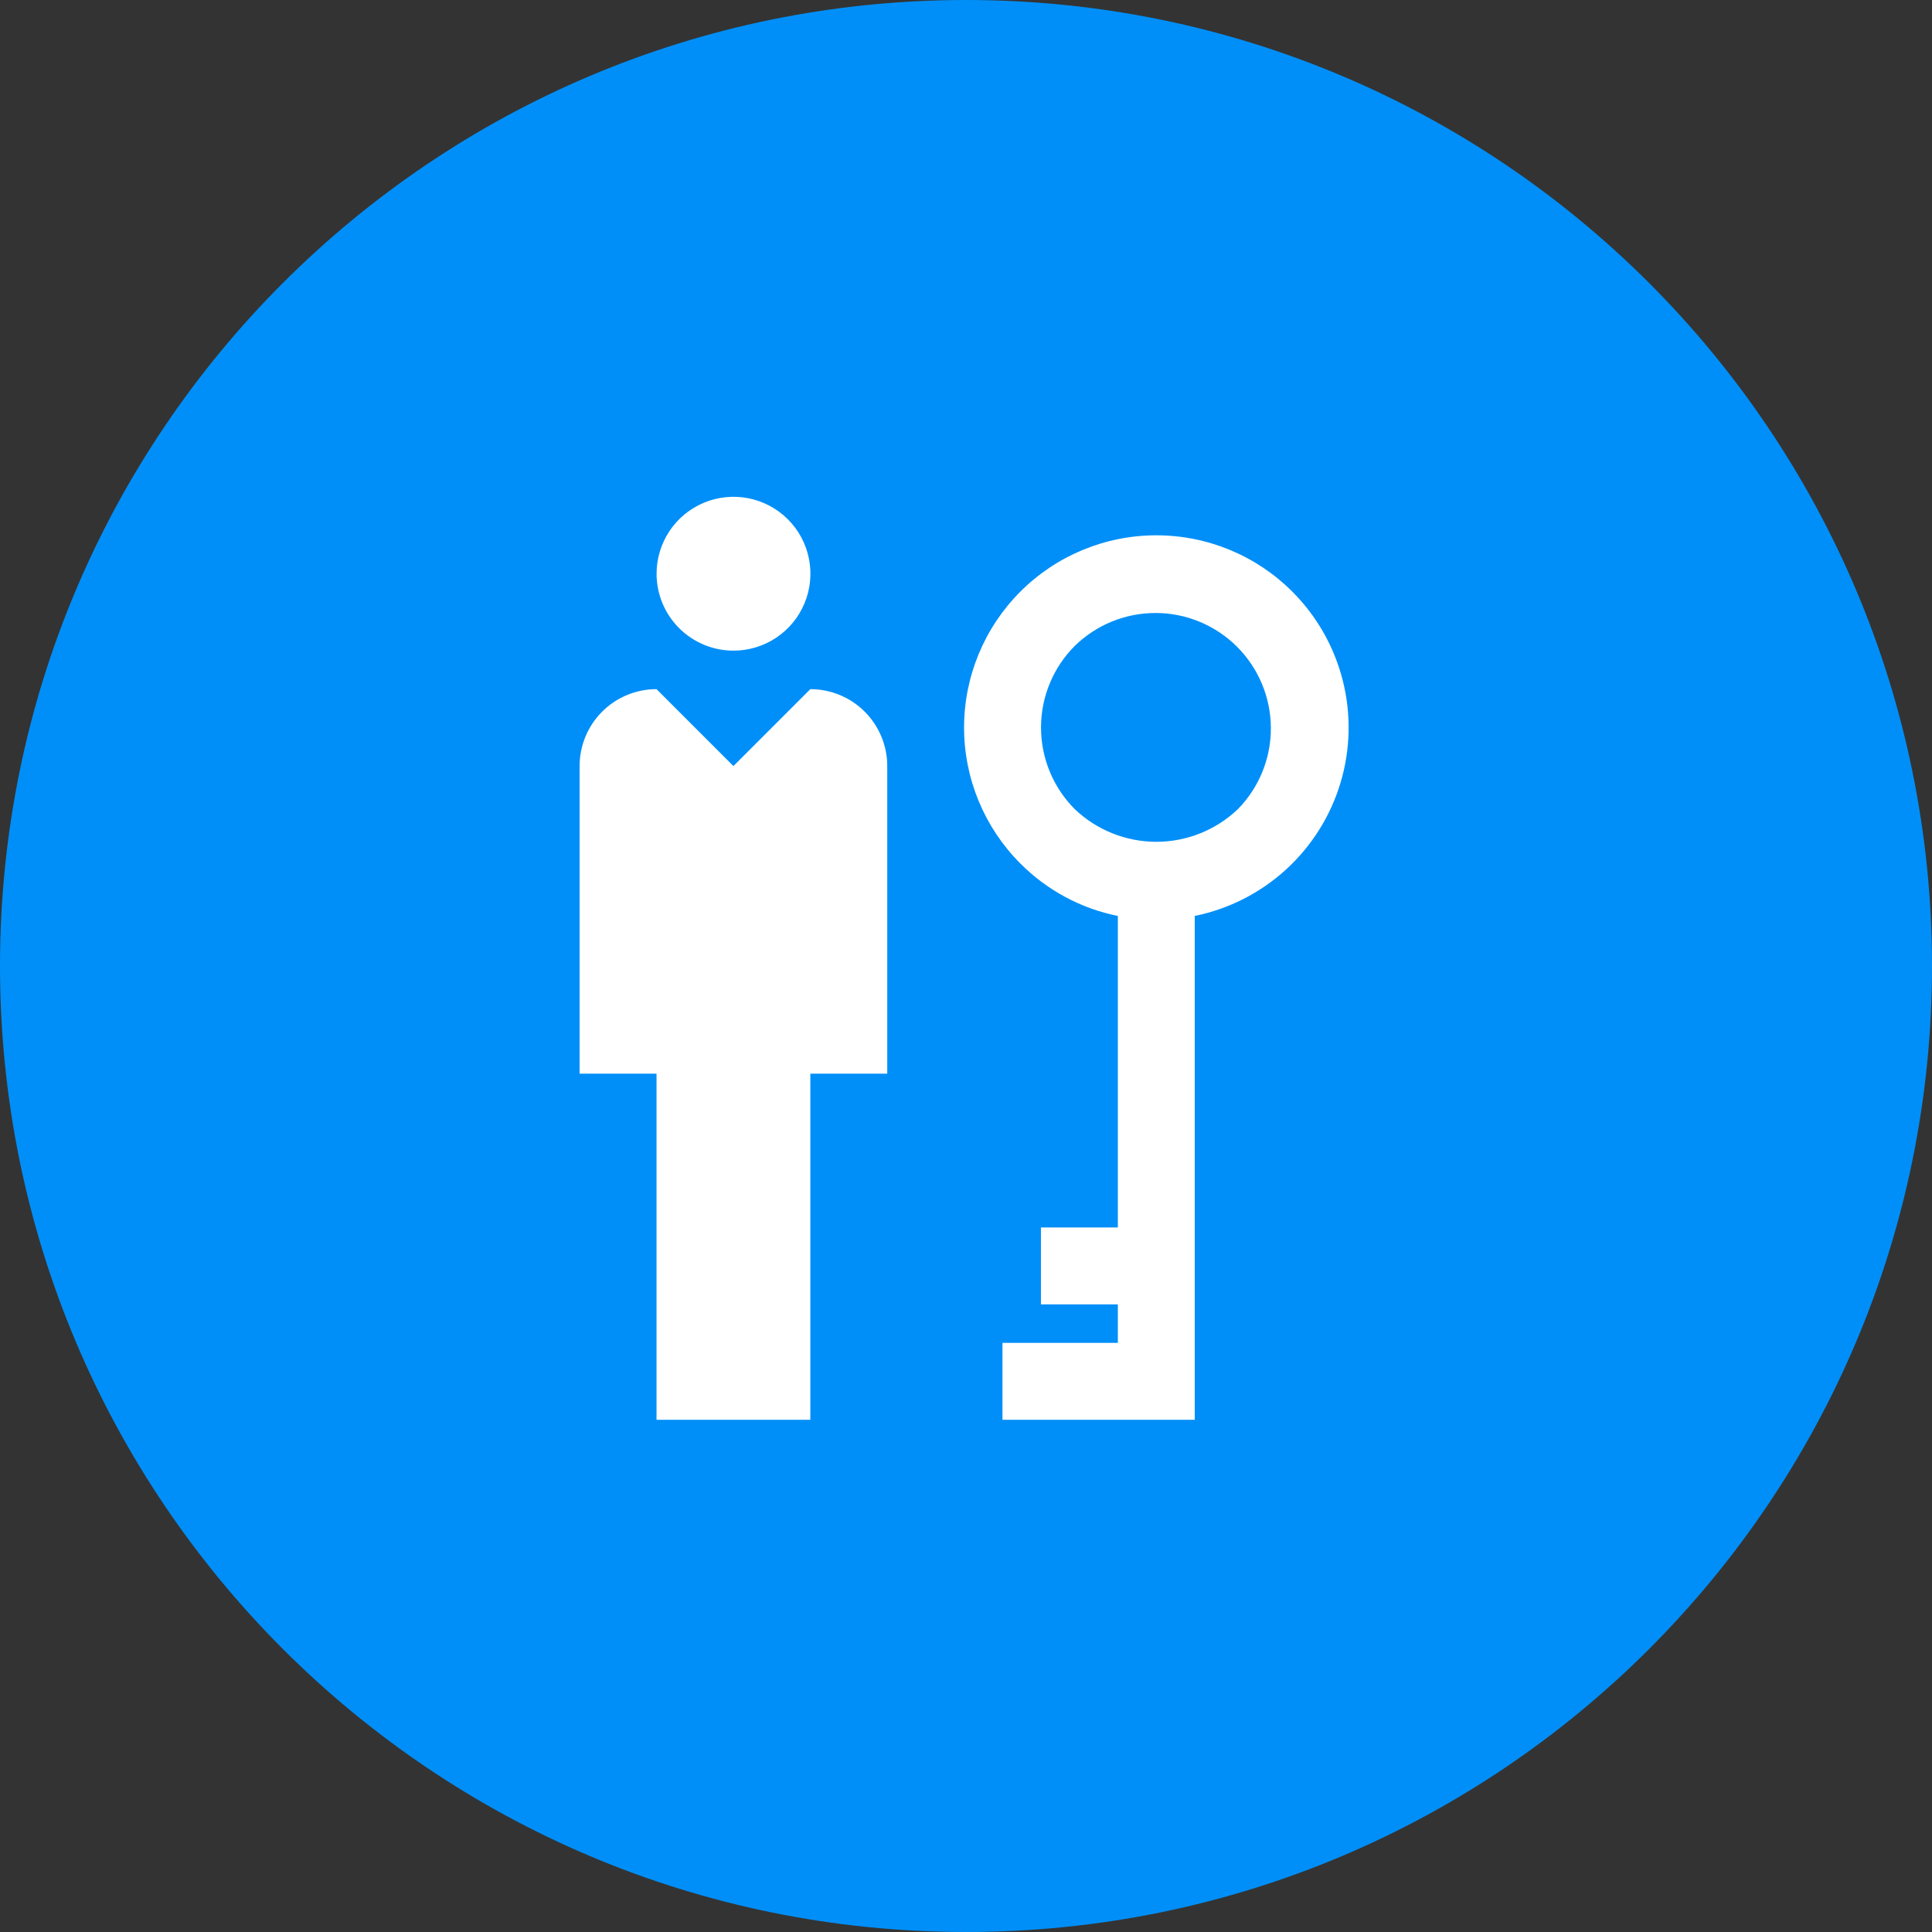
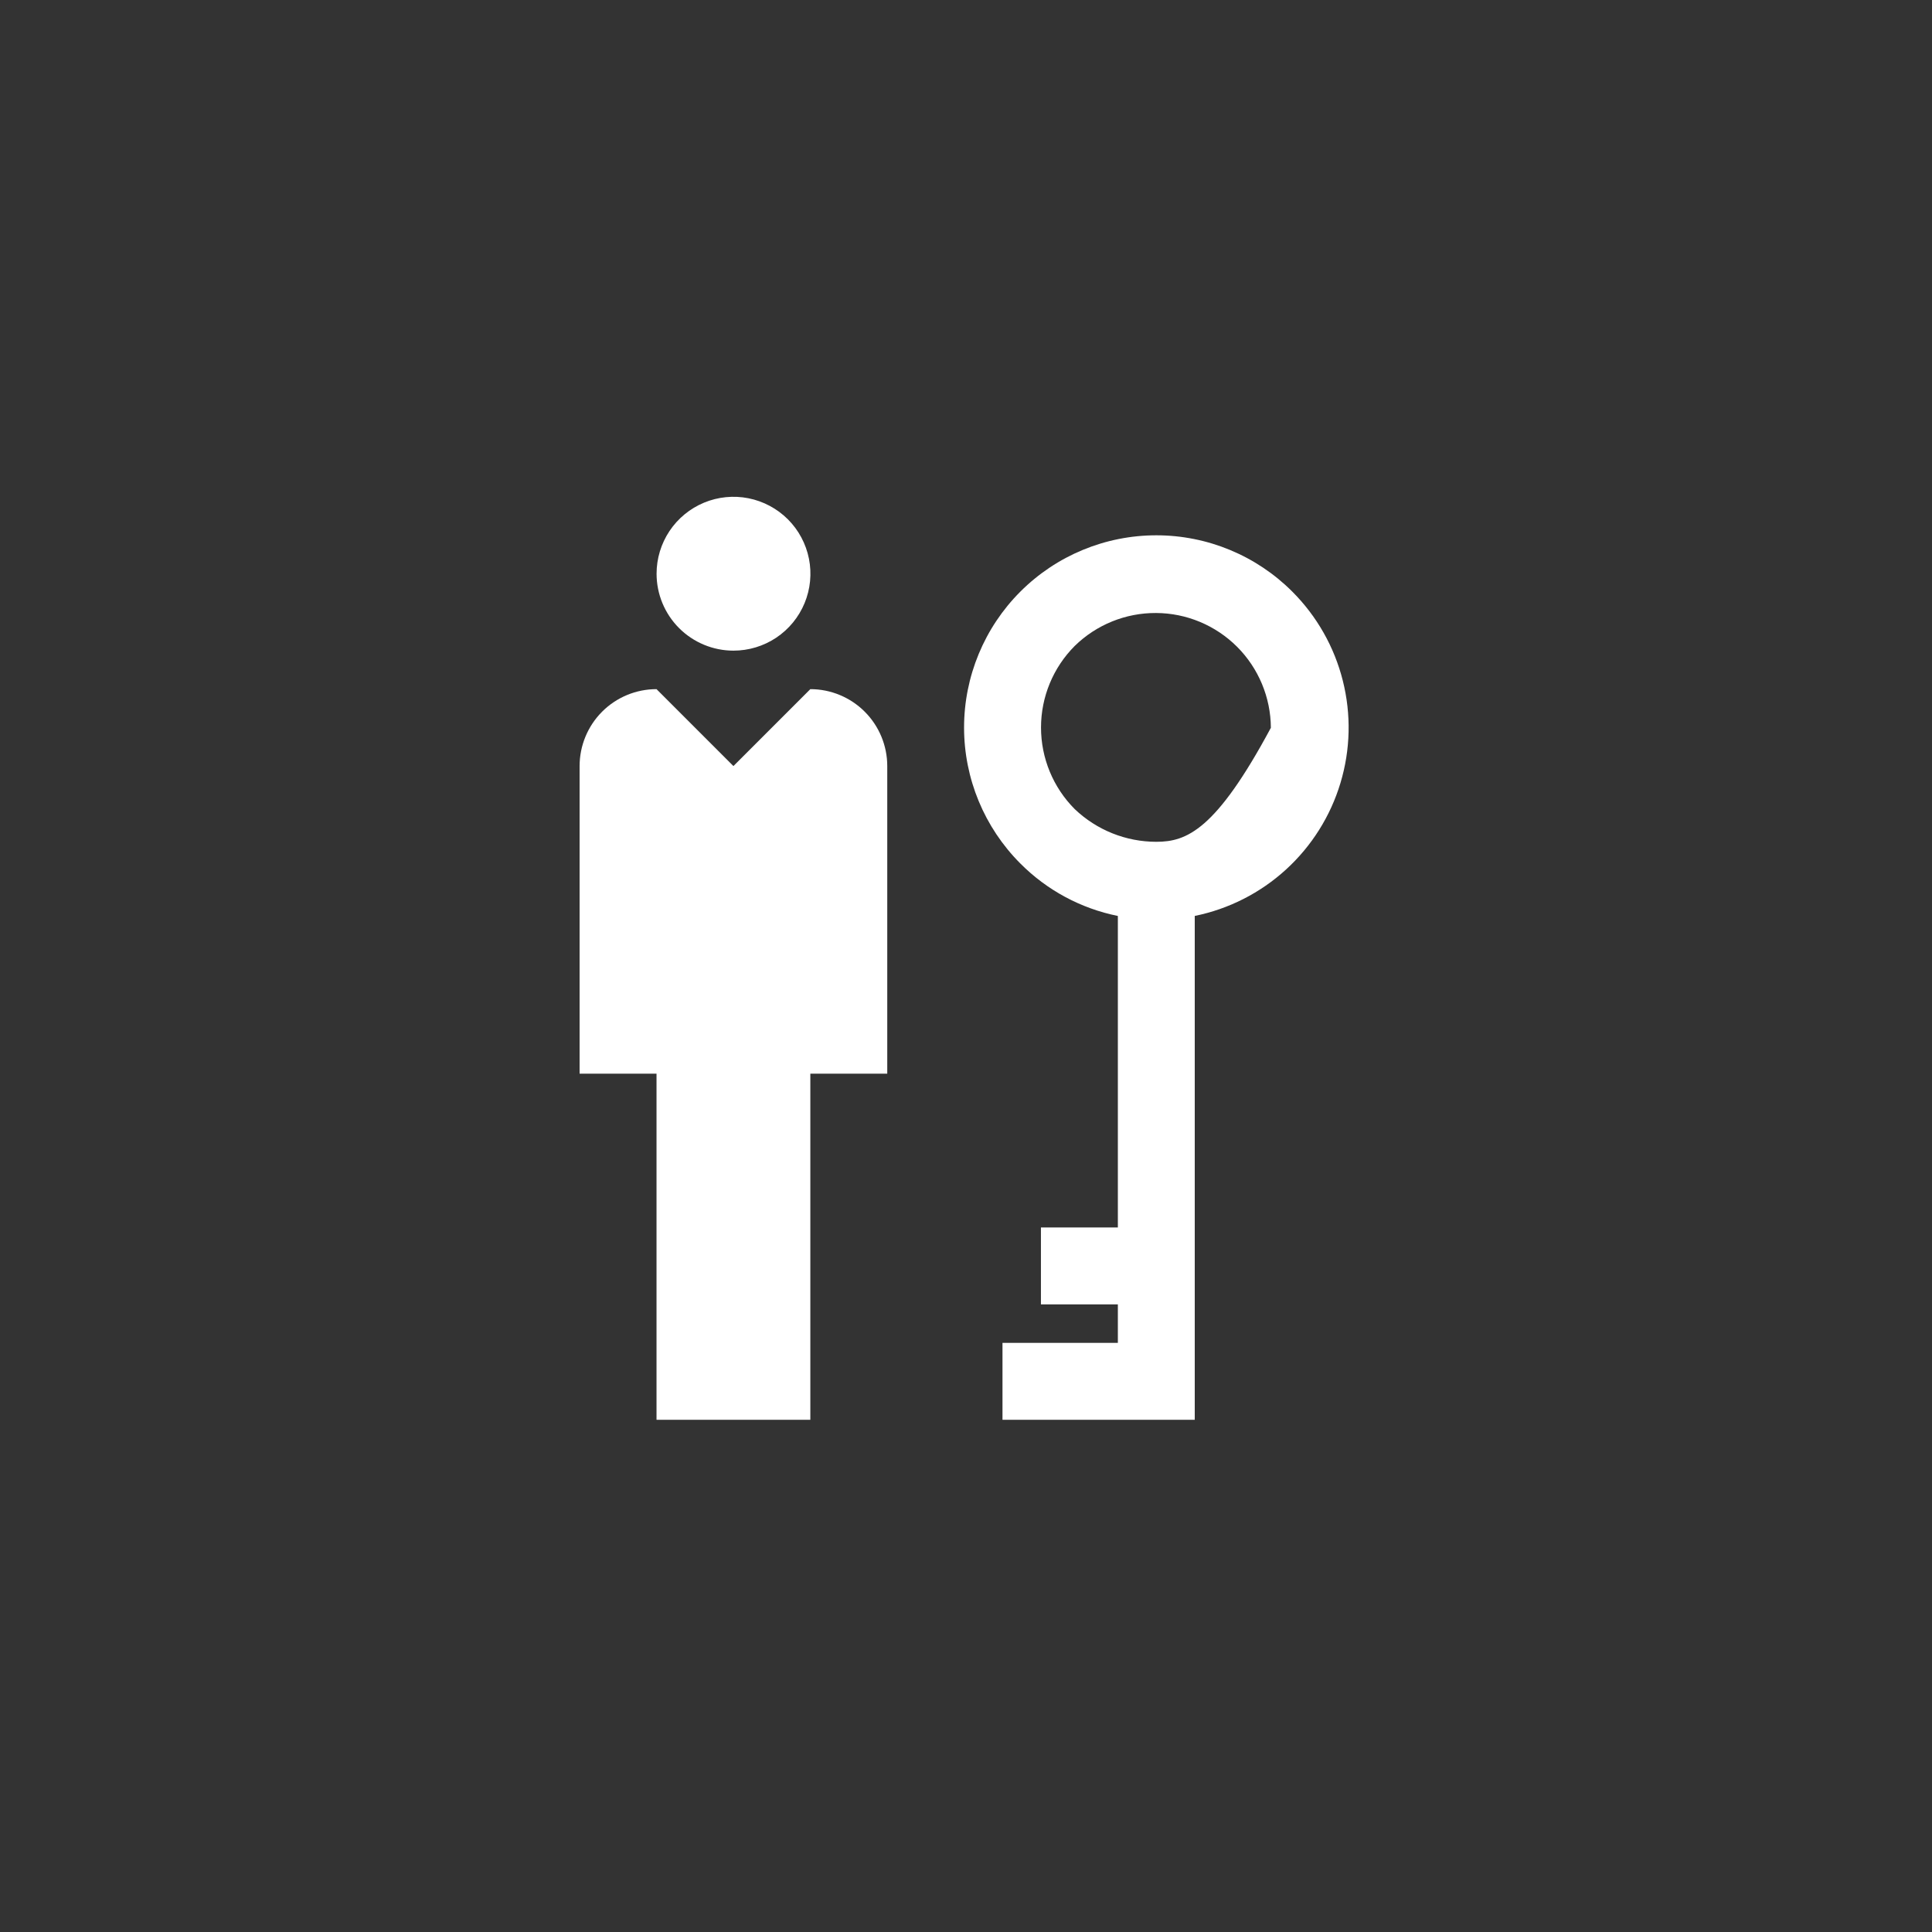
<svg xmlns="http://www.w3.org/2000/svg" width="70" height="70" viewBox="0 0 70 70" fill="none">
  <rect x="0" y="0" width="70" height="70" fill="#333333" stroke="none" />
-   <path d="M35 70C54.33 70 70 54.33 70 35C70 15.67 54.33 0 35 0C15.67 0 0 15.67 0 35C0 54.33 15.67 70 35 70Z" fill="#008FF8" />
  <path d="M26.575 23.574C27.126 23.574 27.665 23.411 28.124 23.105C28.582 22.799 28.94 22.363 29.151 21.854C29.362 21.345 29.417 20.784 29.31 20.244C29.202 19.703 28.937 19.206 28.547 18.816C28.157 18.427 27.66 18.161 27.119 18.053C26.579 17.946 26.018 18.001 25.509 18.212C25 18.423 24.564 18.781 24.258 19.239C23.952 19.698 23.789 20.237 23.789 20.788C23.789 21.527 24.083 22.235 24.605 22.758C25.128 23.28 25.836 23.574 26.575 23.574Z" fill="white" />
  <path d="M23.787 51.441H29.36V38.902H32.147V27.756C32.147 27.017 31.853 26.308 31.33 25.785C30.808 25.263 30.099 24.969 29.36 24.969L26.573 27.756L23.787 24.969C23.048 24.969 22.339 25.262 21.816 25.785C21.294 26.308 21 27.017 21 27.756V38.902H23.787V51.441Z" fill="white" />
-   <path d="M40.502 33.186V44.474H37.715V47.261H40.502V48.654H36.322V51.441H43.288V33.186C44.522 32.935 45.664 32.354 46.593 31.506C47.523 30.657 48.206 29.572 48.568 28.367C48.931 27.162 48.96 25.881 48.652 24.66C48.345 23.439 47.712 22.325 46.822 21.435C45.516 20.128 43.744 19.395 41.896 19.395C40.048 19.395 38.277 20.128 36.97 21.435C35.664 22.741 34.93 24.513 34.93 26.361C34.93 28.209 35.664 29.98 36.97 31.287C37.934 32.256 39.163 32.917 40.502 33.187M38.94 23.403C39.727 22.633 40.786 22.204 41.887 22.21C42.989 22.215 44.043 22.656 44.822 23.434C45.6 24.213 46.04 25.268 46.046 26.369C46.052 27.47 45.623 28.529 44.852 29.316C44.056 30.076 42.997 30.5 41.896 30.5C40.795 30.5 39.737 30.076 38.94 29.316C38.157 28.531 37.718 27.468 37.718 26.359C37.718 25.25 38.157 24.188 38.94 23.403Z" fill="white" />
+   <path d="M40.502 33.186V44.474H37.715V47.261H40.502V48.654H36.322V51.441H43.288V33.186C44.522 32.935 45.664 32.354 46.593 31.506C47.523 30.657 48.206 29.572 48.568 28.367C48.931 27.162 48.96 25.881 48.652 24.66C48.345 23.439 47.712 22.325 46.822 21.435C45.516 20.128 43.744 19.395 41.896 19.395C40.048 19.395 38.277 20.128 36.97 21.435C35.664 22.741 34.93 24.513 34.93 26.361C34.93 28.209 35.664 29.98 36.97 31.287C37.934 32.256 39.163 32.917 40.502 33.187M38.94 23.403C39.727 22.633 40.786 22.204 41.887 22.21C42.989 22.215 44.043 22.656 44.822 23.434C45.6 24.213 46.04 25.268 46.046 26.369C44.056 30.076 42.997 30.5 41.896 30.5C40.795 30.5 39.737 30.076 38.94 29.316C38.157 28.531 37.718 27.468 37.718 26.359C37.718 25.25 38.157 24.188 38.94 23.403Z" fill="white" />
</svg>